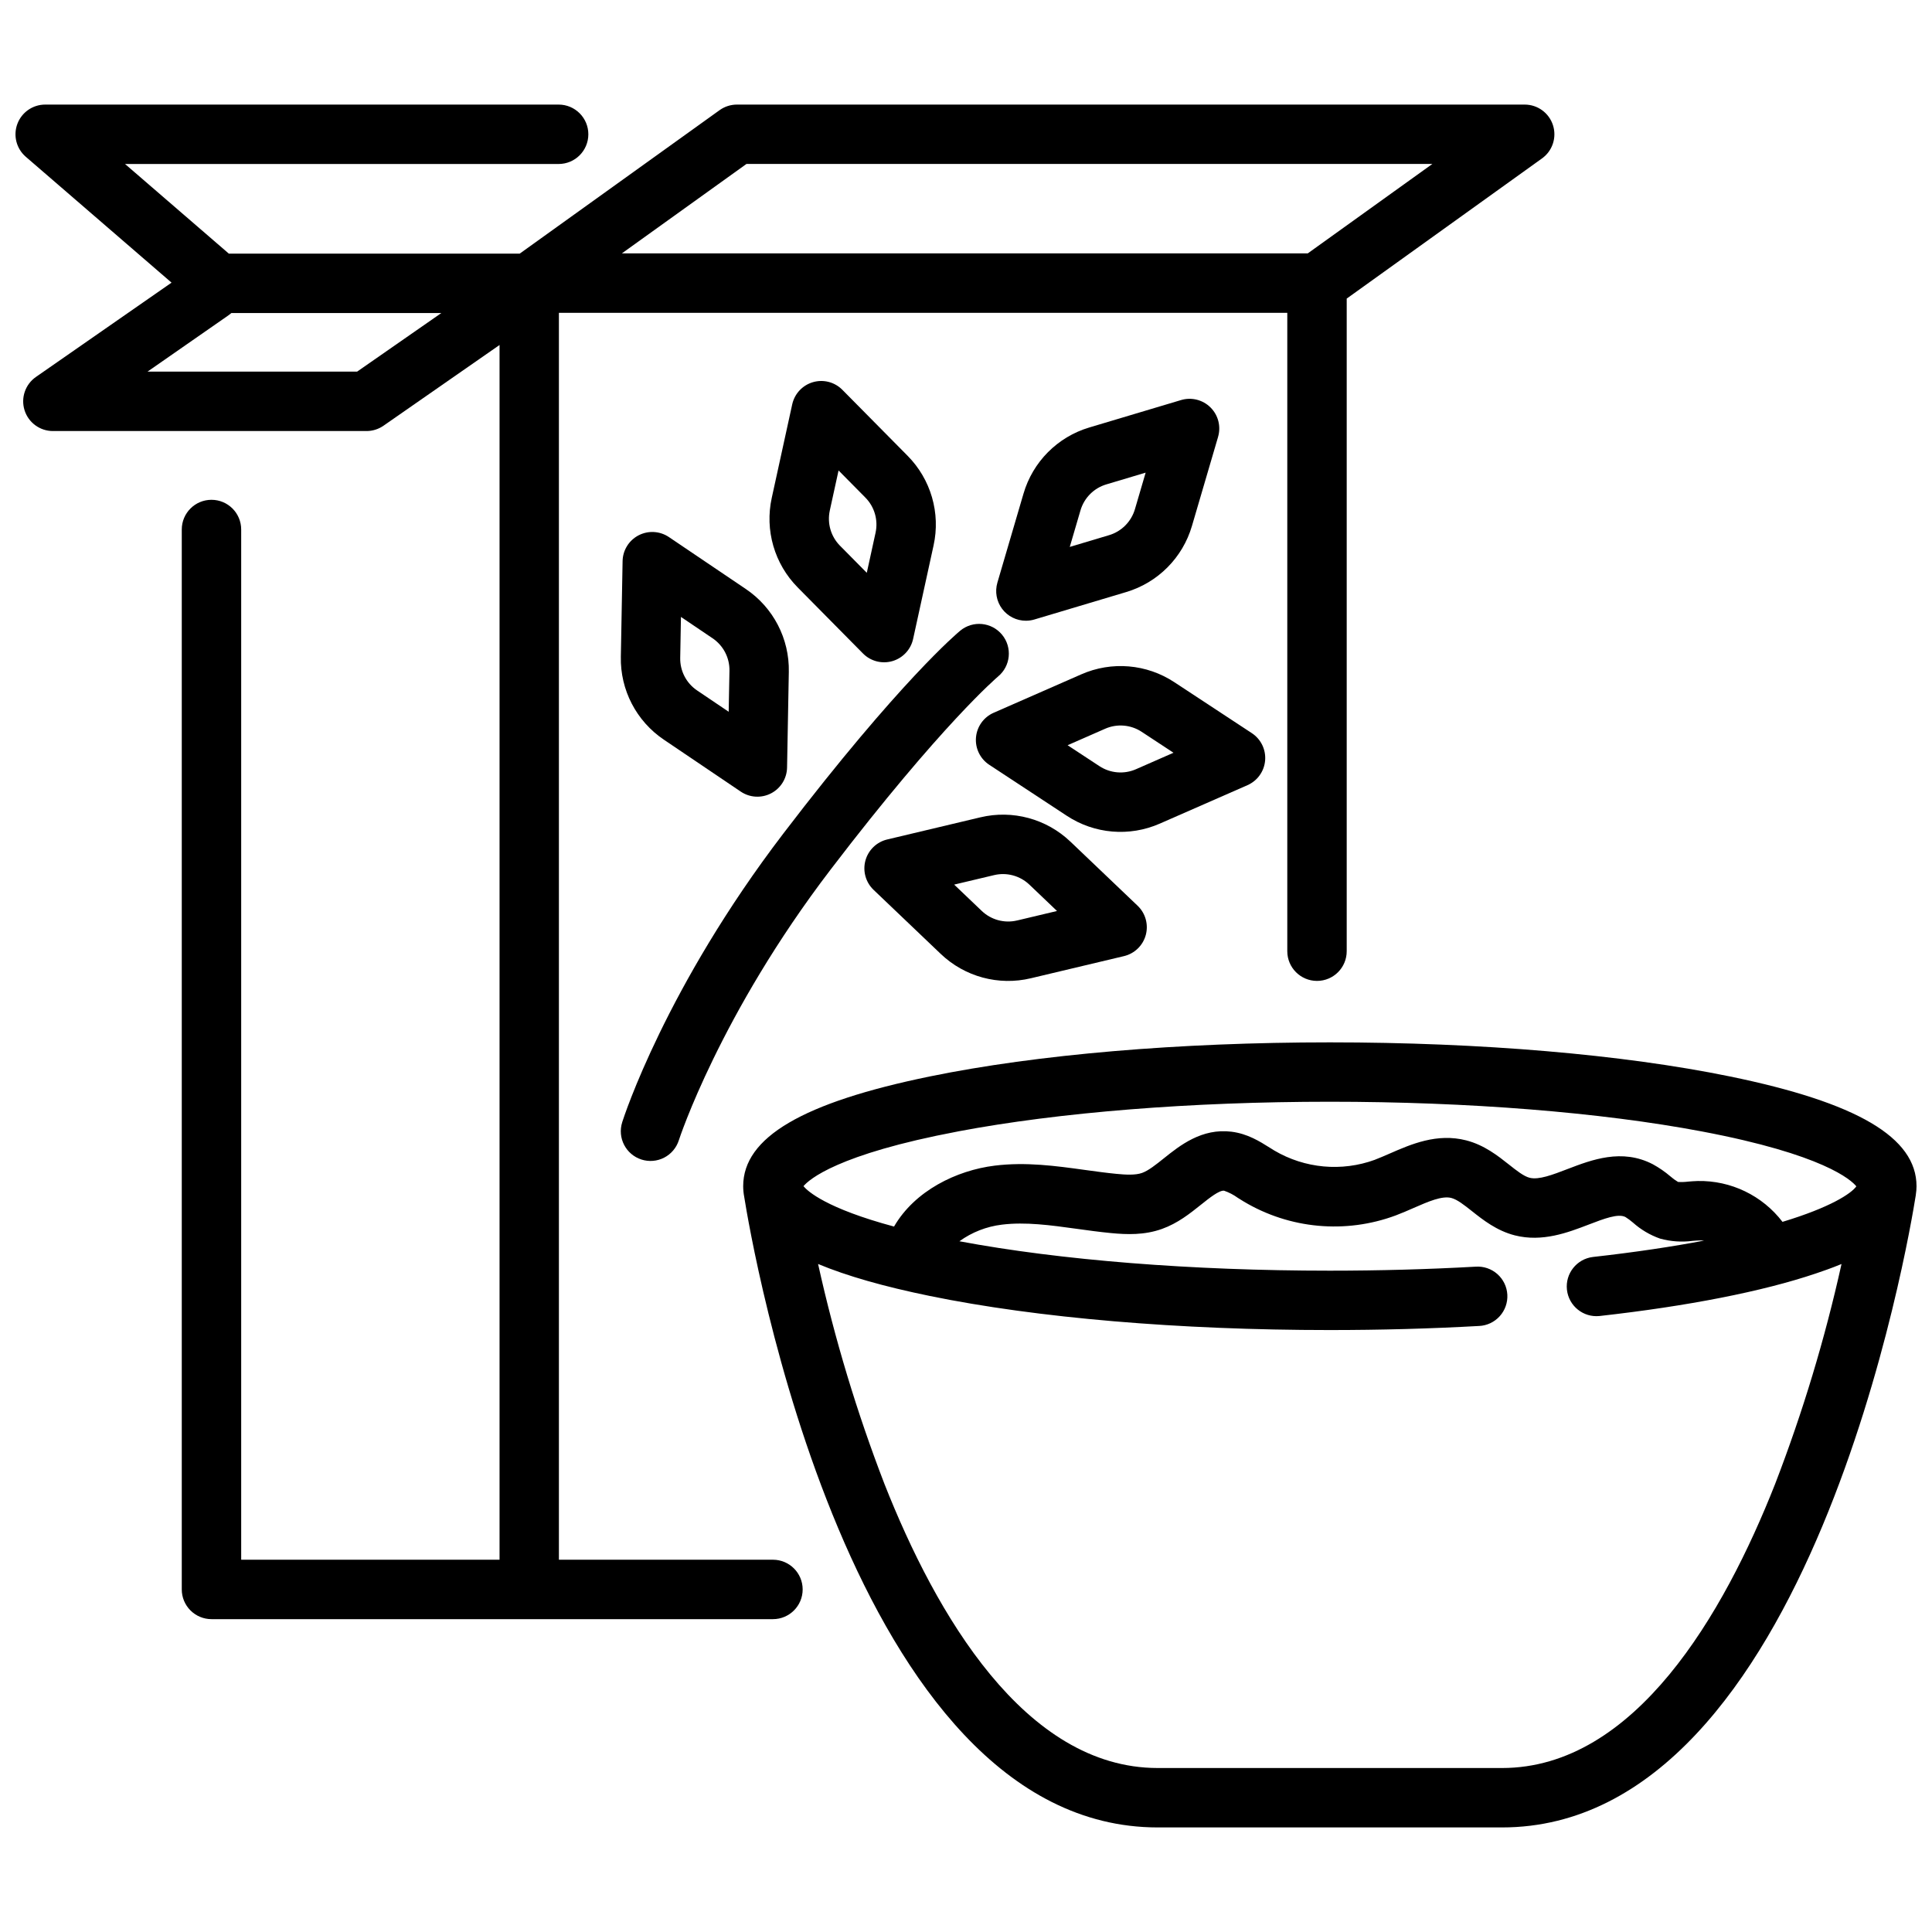
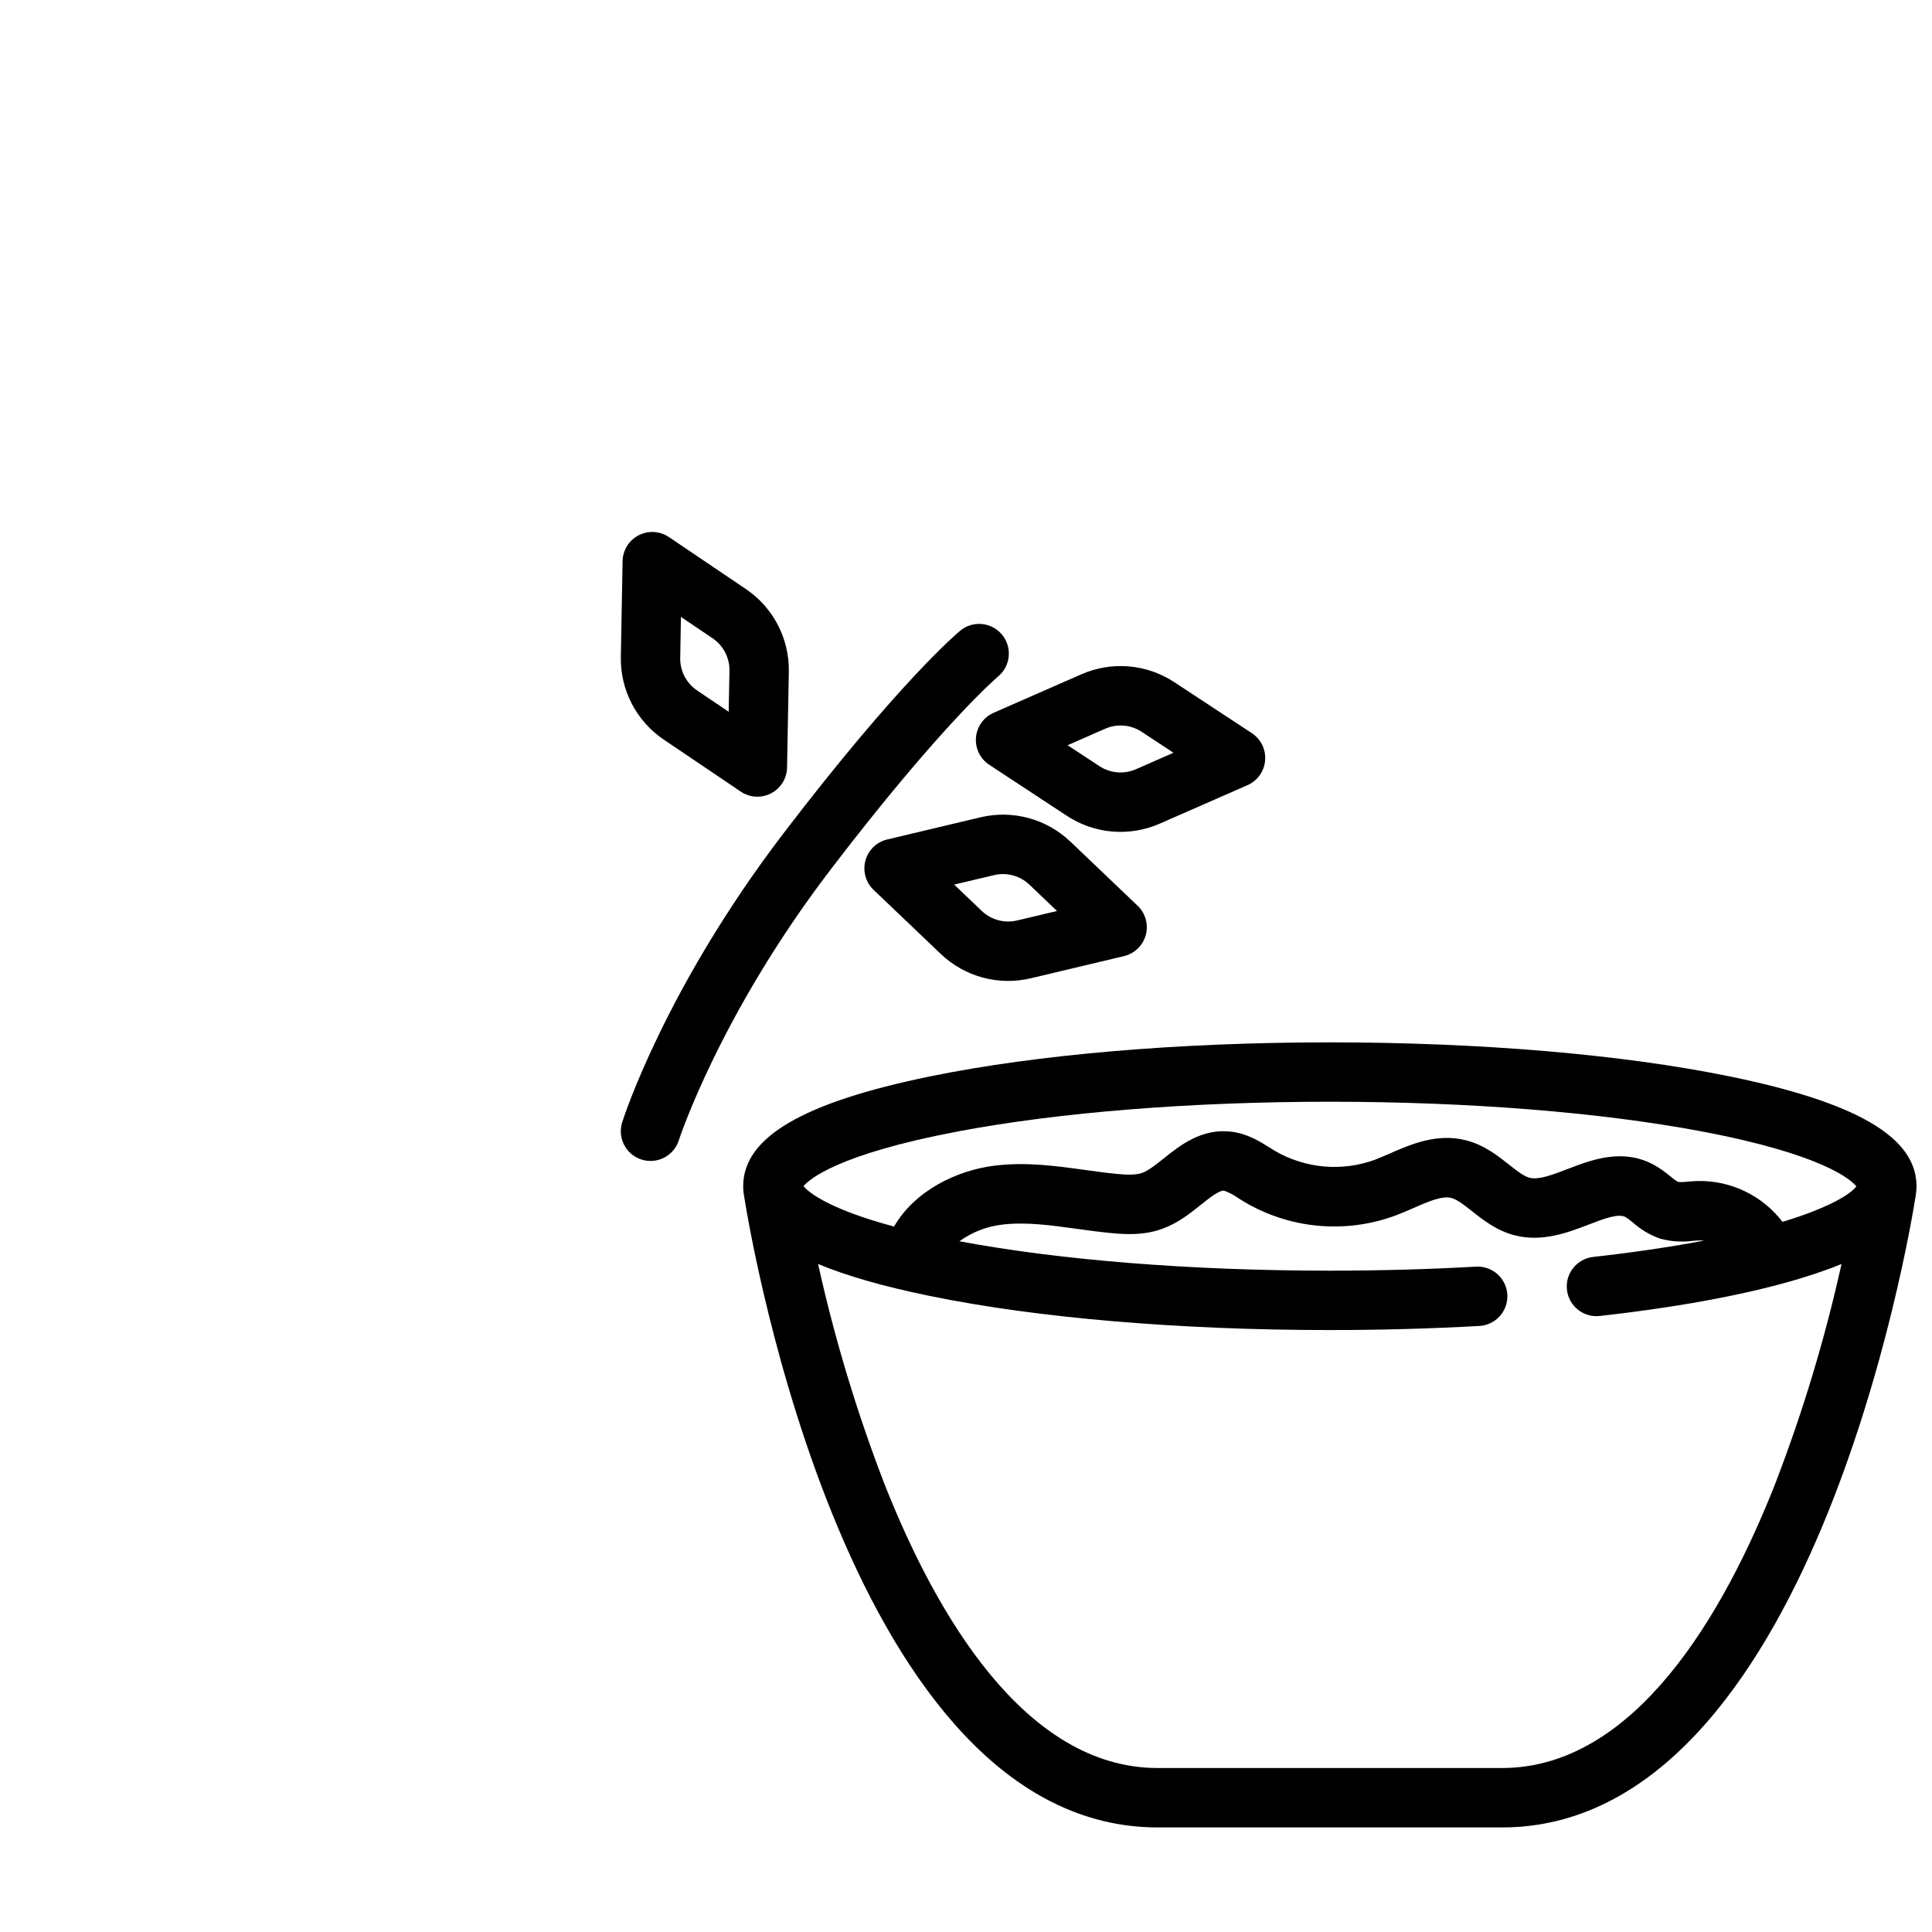
<svg xmlns="http://www.w3.org/2000/svg" width="800px" height="800px" version="1.1" viewBox="144 144 512 512">
  <defs>
    <clipPath id="b">
      <path d="m340 420h311.9v209h-311.9z" />
    </clipPath>
    <clipPath id="a">
      <path d="m148.09 171h407.91v403h-407.91z" />
    </clipPath>
  </defs>
  <g clip-path="url(#b)">
    <path d="m651.71 460.67c0-0.035 0-0.066 0.012-0.098h-0.004c0.117-0.73 0.176-1.469 0.18-2.211 0-12.934-15.734-22.18-49.523-29.105-28.383-5.816-66.008-9.02-105.95-9.02-39.941 0-77.566 3.203-105.95 9.02-33.785 6.922-49.523 16.172-49.523 29.102 0.004 0.953 0.098 1.906 0.277 2.84 1.809 11.387 28.094 167.09 109.59 167.09h91.219c81.891 0 108.04-157.3 109.63-167.34 0.008-0.047 0.016-0.09 0.023-0.137zm-253.86-16.828c26.852-5.078 61.859-7.871 98.574-7.871s71.719 2.793 98.574 7.871c32.312 6.106 39.613 12.895 40.953 14.551-1.363 1.91-6.84 5.562-19.57 9.41h-0.004c-5.332-6.973-13.668-10.992-22.445-10.824-0.934 0.027-1.82 0.098-2.598 0.16v0.004c-0.875 0.109-1.758 0.137-2.637 0.082-0.727-0.43-1.406-0.926-2.039-1.484-1.434-1.223-2.988-2.293-4.641-3.199-8.199-4.262-16.199-1.188-22.633 1.277-3.91 1.5-7.606 2.926-10.027 2.301-1.555-0.395-3.461-1.906-5.477-3.504-2.91-2.305-6.535-5.176-11.324-6.406-7.738-1.992-14.66 1.043-20.23 3.477-1.395 0.609-2.711 1.18-3.957 1.656v0.008c-8.801 3.211-18.578 2.316-26.648-2.438-0.426-0.254-0.844-0.52-1.27-0.789-2.602-1.637-5.836-3.672-10.082-4.207-7.883-0.984-13.688 3.652-17.926 7.043-2.106 1.684-4.094 3.277-5.785 3.879-1.754 0.625-4.293 0.492-6.777 0.25-2.738-0.266-5.477-0.645-8.375-1.043-7.676-1.062-15.613-2.16-23.91-1.137-10.105 1.246-21.168 6.644-26.668 16.145-17.945-4.828-22.867-9.34-24-10.703 1.43-1.715 8.871-8.445 40.922-14.5zm144.18 168.7h-91.219c-35.285 0-58.844-40.902-72.398-75.219-7.324-18.98-13.211-38.488-17.613-58.355 7.606 3.176 17.449 5.984 29.668 8.488 28.383 5.816 66.008 9.02 105.95 9.02 13.414 0 26.723-0.363 39.551-1.082v0.004c2.098-0.098 4.07-1.031 5.477-2.594 1.406-1.559 2.129-3.617 2.012-5.711-0.117-2.098-1.07-4.062-2.641-5.453-1.574-1.391-3.637-2.098-5.734-1.961-12.535 0.703-25.543 1.062-38.672 1.062-36.527 0-71.359-2.769-98.16-7.797h0.004c3.316-2.398 7.191-3.91 11.258-4.402 6.25-0.77 12.848 0.141 19.828 1.105 2.926 0.406 5.953 0.824 9.012 1.121 4.301 0.418 8.922 0.574 13.578-1.09 4.176-1.488 7.445-4.106 10.332-6.414 2.273-1.82 4.844-3.863 6.129-3.715h0.004c1.309 0.449 2.543 1.094 3.66 1.906 0.512 0.32 1.02 0.641 1.531 0.949 12.184 7.281 27.016 8.637 40.316 3.688 1.637-0.617 3.207-1.305 4.723-1.969 3.863-1.691 7.519-3.289 9.992-2.652 1.559 0.398 3.461 1.906 5.473 3.5 2.918 2.312 6.551 5.188 11.359 6.414 7.281 1.855 14.094-0.758 19.566-2.859 4.019-1.543 7.812-3 9.727-2.008h0.004c0.703 0.441 1.375 0.934 2 1.477 2.09 1.867 4.523 3.309 7.168 4.242 2.824 0.781 5.777 0.988 8.684 0.605 0.586-0.047 1.168-0.098 1.75-0.113v-0.004c0.414-0.008 0.828 0.008 1.242 0.047-8.227 1.566-17.957 3.051-29.465 4.34-4.285 0.523-7.348 4.398-6.871 8.688 0.48 4.293 4.328 7.394 8.621 6.957 23.453-2.621 43.289-6.523 57.352-11.277 1.617-0.547 4.047-1.371 6.789-2.504h0.004c-4.402 19.848-10.285 39.34-17.602 58.305-13.535 34.328-37.102 75.262-72.387 75.262z" />
  </g>
  <g clip-path="url(#a)">
-     <path d="m348.83 557.34h-56.715v-330.44h193.03v169.18c0 4.348 3.527 7.871 7.875 7.871 4.348 0 7.871-3.523 7.871-7.871v-172.95l51.758-37.148c2.777-1.992 3.949-5.551 2.902-8.805-1.047-3.258-4.074-5.461-7.492-5.461h-208.77c-1.645 0-3.25 0.516-4.59 1.477l-52.98 38.027h-77.07l-27.516-23.762h114.91c4.348 0 7.871-3.523 7.871-7.871 0-4.348-3.523-7.871-7.871-7.871h-136.07c-3.289 0-6.231 2.043-7.375 5.125-1.148 3.086-0.258 6.555 2.231 8.703l38.629 33.359-35.938 24.992c-2.824 1.965-4.047 5.535-3.019 8.816 1.031 3.285 4.074 5.519 7.512 5.519h83.117c1.605 0 3.176-0.492 4.496-1.41l30.758-21.395v321.92h-68.469v-273.02c0-4.348-3.527-7.871-7.875-7.871s-7.871 3.523-7.871 7.871v280.89c0 2.09 0.828 4.09 2.305 5.566 1.477 1.477 3.481 2.309 5.566 2.309h148.8c4.348 0 7.871-3.527 7.871-7.875 0-4.348-3.523-7.871-7.871-7.871zm-7.012-369.89h181.77l-33.023 23.703h-181.77zm-103.17 55.027h-55.543l21.5-14.957c0.246-0.176 0.488-0.363 0.715-0.566h55.645z" />
-   </g>
-   <path d="m372.7 317.18c2.031 2.051 5.019 2.824 7.789 2.023 2.769-0.805 4.879-3.059 5.496-5.875l5.418-24.766c1.895-8.586-0.703-17.547-6.894-23.789l-17.277-17.473c-2.027-2.051-5.016-2.828-7.785-2.023-2.769 0.805-4.879 3.059-5.5 5.875l-5.418 24.762c-1.895 8.586 0.703 17.547 6.898 23.789zm-8.793-37.898 2.32-10.605 7.086 7.168c2.438 2.453 3.457 5.973 2.715 9.348l-2.32 10.609-7.086-7.168v0.004c-2.438-2.457-3.457-5.981-2.711-9.355z" />
+     </g>
  <path d="m341.63 300.08-20.363-13.754c-2.391-1.613-5.473-1.789-8.035-0.461-2.559 1.332-4.188 3.957-4.238 6.84l-0.465 25.348c-0.18 8.789 4.117 17.066 11.414 21.977l20.363 13.754c2.391 1.613 5.473 1.793 8.035 0.461 2.559-1.328 4.188-3.953 4.238-6.84l0.465-25.348c0.18-8.789-4.117-17.066-11.414-21.977zm-4.523 32.543-8.352-5.637c-2.871-1.93-4.562-5.184-4.492-8.641l0.195-10.855 8.352 5.641h0.004c2.871 1.93 4.566 5.184 4.5 8.641z" />
-   <path d="m415.87 308.5c0.766 0 1.523-0.109 2.254-0.328l24.289-7.258c8.43-2.504 15.012-9.117 17.473-17.559l6.918-23.578h-0.004c0.812-2.769 0.047-5.762-2-7.797-2.047-2.035-5.043-2.789-7.809-1.961l-24.289 7.258c-8.43 2.5-15.008 9.113-17.469 17.555l-6.918 23.578v0.004c-0.695 2.379-0.23 4.949 1.254 6.934 1.488 1.984 3.82 3.152 6.301 3.152zm14.465-29.234c0.969-3.32 3.555-5.922 6.871-6.902l10.402-3.109-2.836 9.672c-0.969 3.316-3.555 5.918-6.871 6.902l-10.402 3.109z" />
  <path d="m474.59 352.08c2.641-1.16 4.438-3.672 4.68-6.547 0.242-2.875-1.109-5.652-3.519-7.238l-20.531-13.5c-7.34-4.848-16.637-5.629-24.68-2.082l-23.215 10.18c-2.644 1.16-4.438 3.672-4.68 6.547-0.242 2.875 1.105 5.652 3.519 7.238l20.531 13.5c7.336 4.844 16.633 5.629 24.68 2.082zm-39.242-5.051-8.422-5.535 9.938-4.363h-0.004c3.164-1.395 6.82-1.09 9.707 0.816l8.422 5.539-9.941 4.363c-3.164 1.391-6.82 1.082-9.703-0.824z" />
  <path d="m393.29 396.78c6.356 6.082 15.363 8.516 23.914 6.465l24.664-5.863c2.805-0.668 5.023-2.816 5.777-5.602 0.75-2.785-0.078-5.762-2.168-7.754l-17.781-16.961v0.004c-6.352-6.082-15.359-8.516-23.91-6.465l-24.664 5.863c-2.809 0.668-5.027 2.816-5.781 5.602-0.75 2.785 0.082 5.762 2.168 7.754zm14.133-20.859h0.004c3.359-0.809 6.902 0.152 9.398 2.543l7.293 6.957-10.562 2.512v-0.004c-3.359 0.809-6.902-0.148-9.398-2.543l-7.293-6.957z" />
  <path d="m314 451.29c1.988 0.637 4.148 0.457 6.004-0.5 1.855-0.953 3.254-2.609 3.891-4.598 0.105-0.328 10.875-33.336 40.223-71.742 29.465-38.562 44.254-51.059 44.379-51.168v-0.004c3.348-2.766 3.82-7.723 1.059-11.07-2.762-3.352-7.719-3.836-11.074-1.078-0.641 0.527-16.039 13.383-46.879 53.754-31.125 40.738-42.258 75.078-42.715 76.52l0.004 0.004c-1.32 4.141 0.969 8.566 5.109 9.883z" />
</svg>